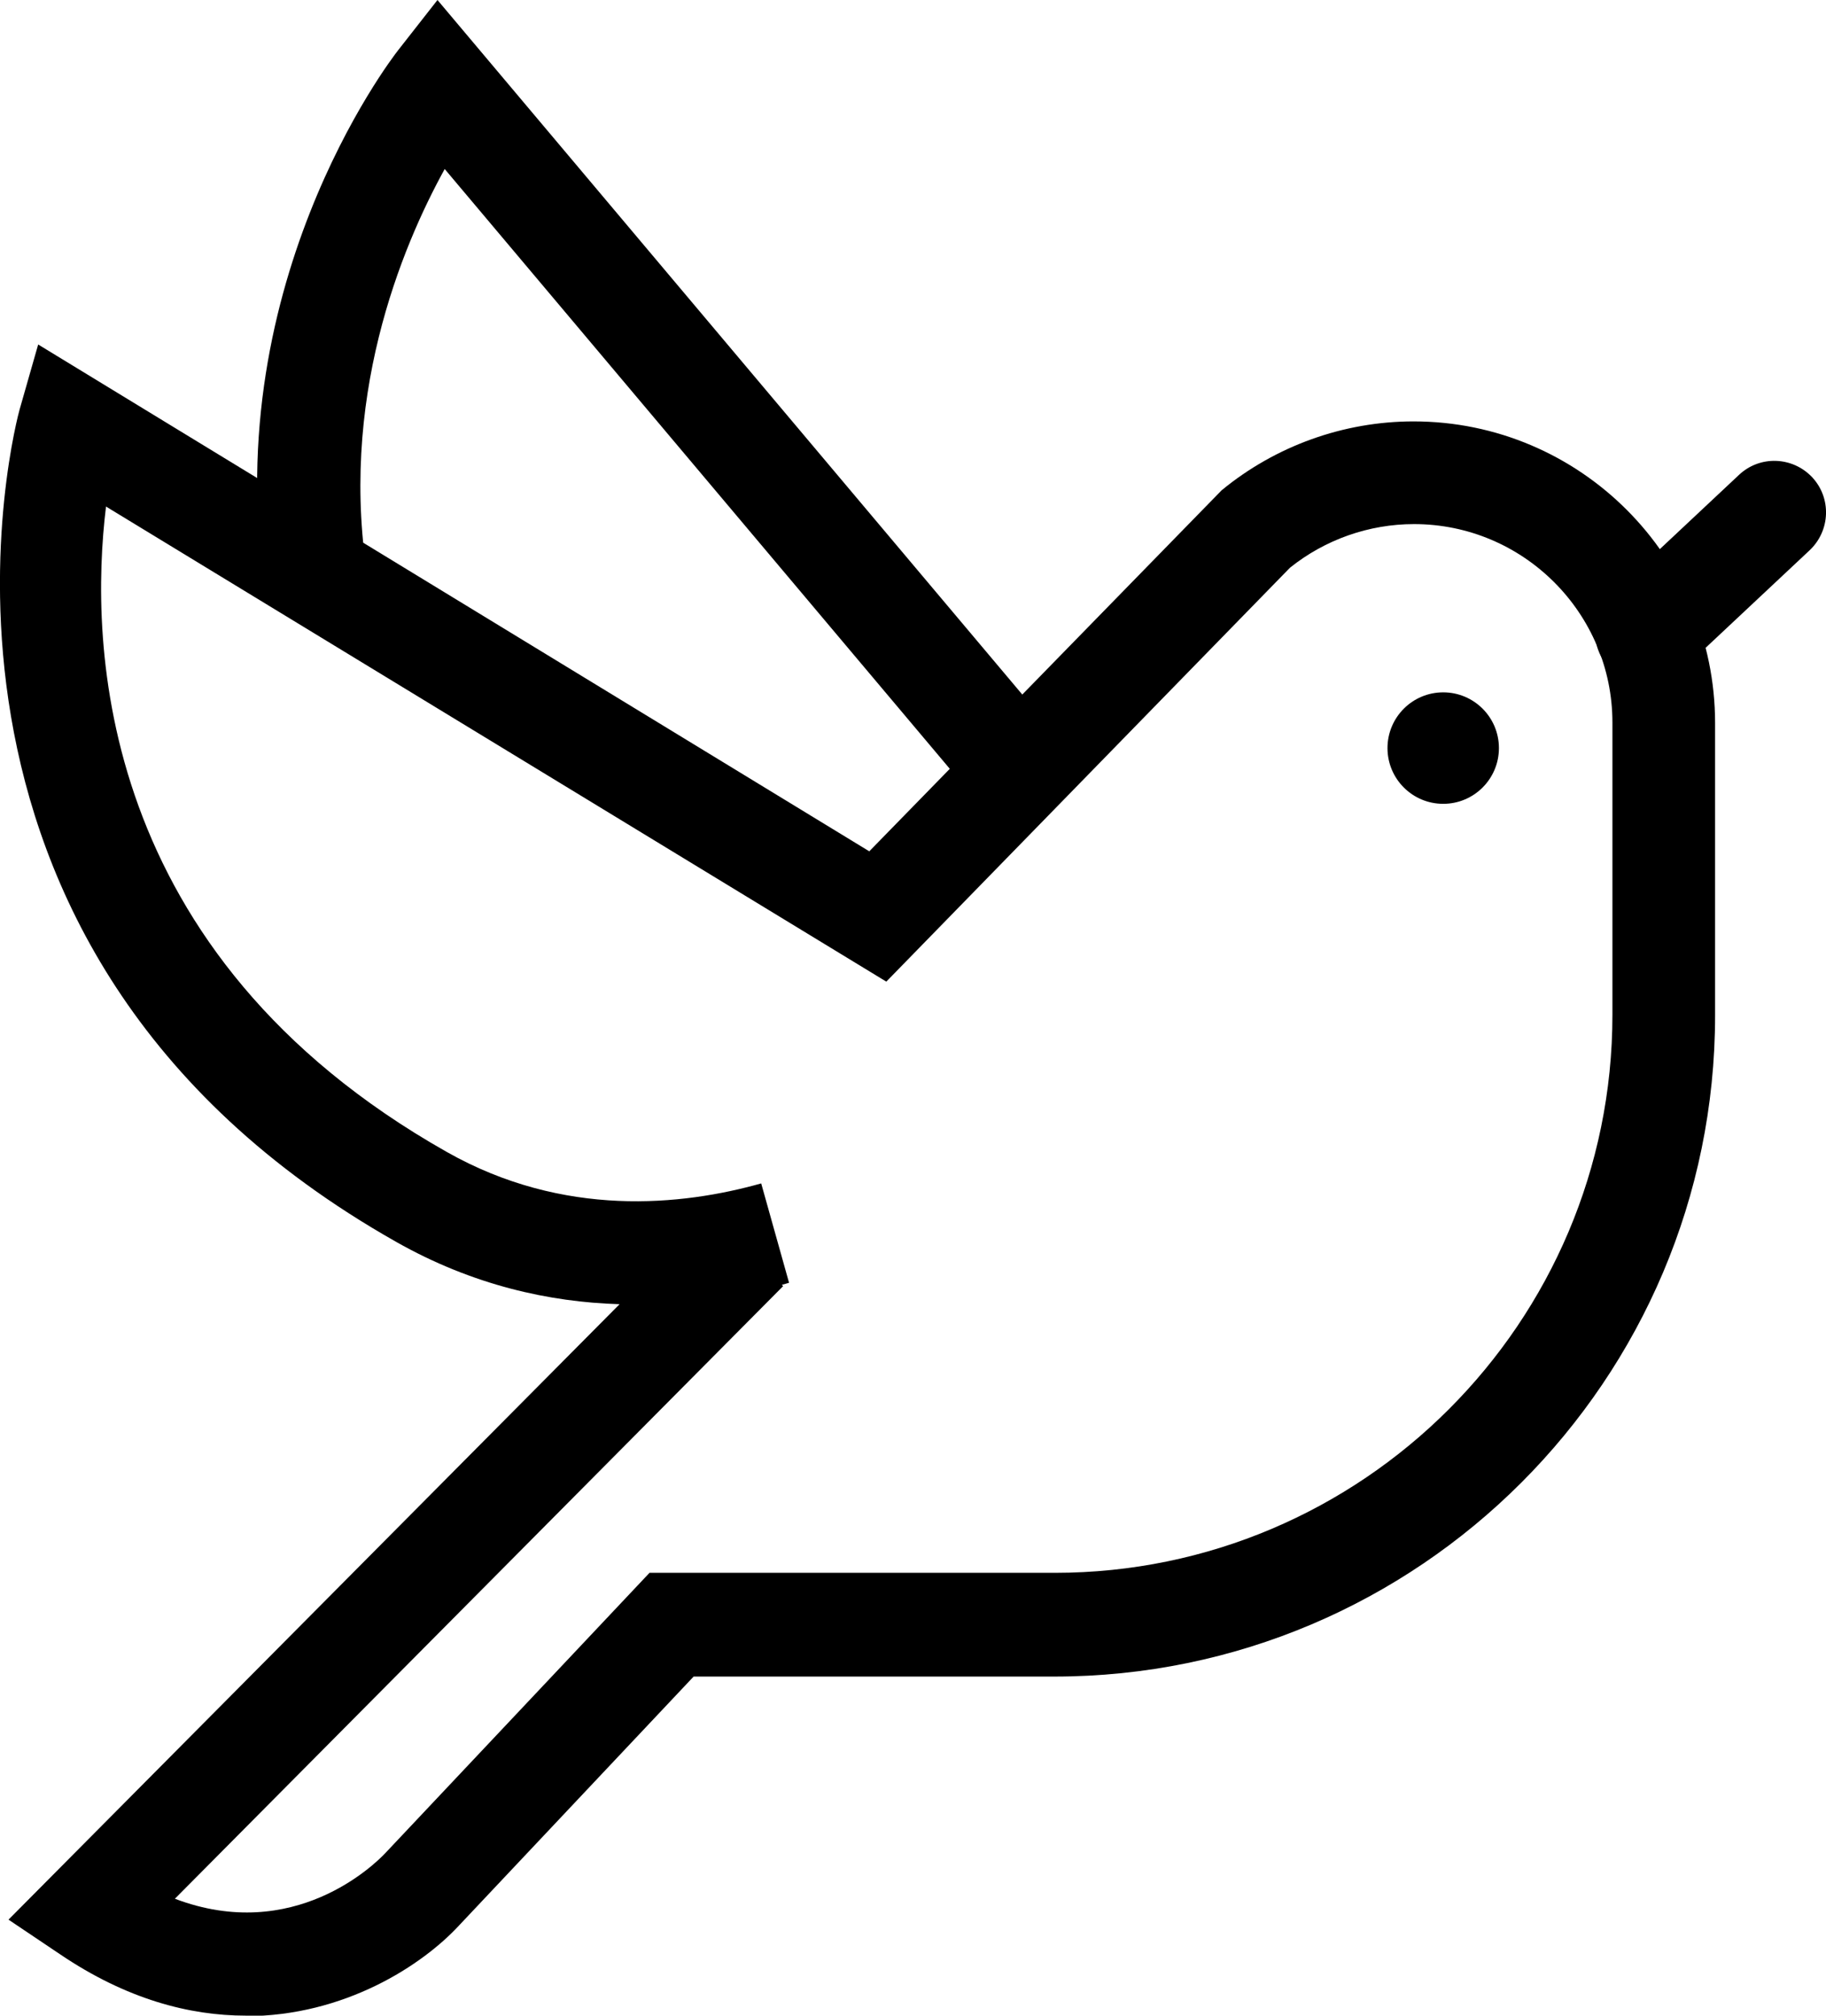
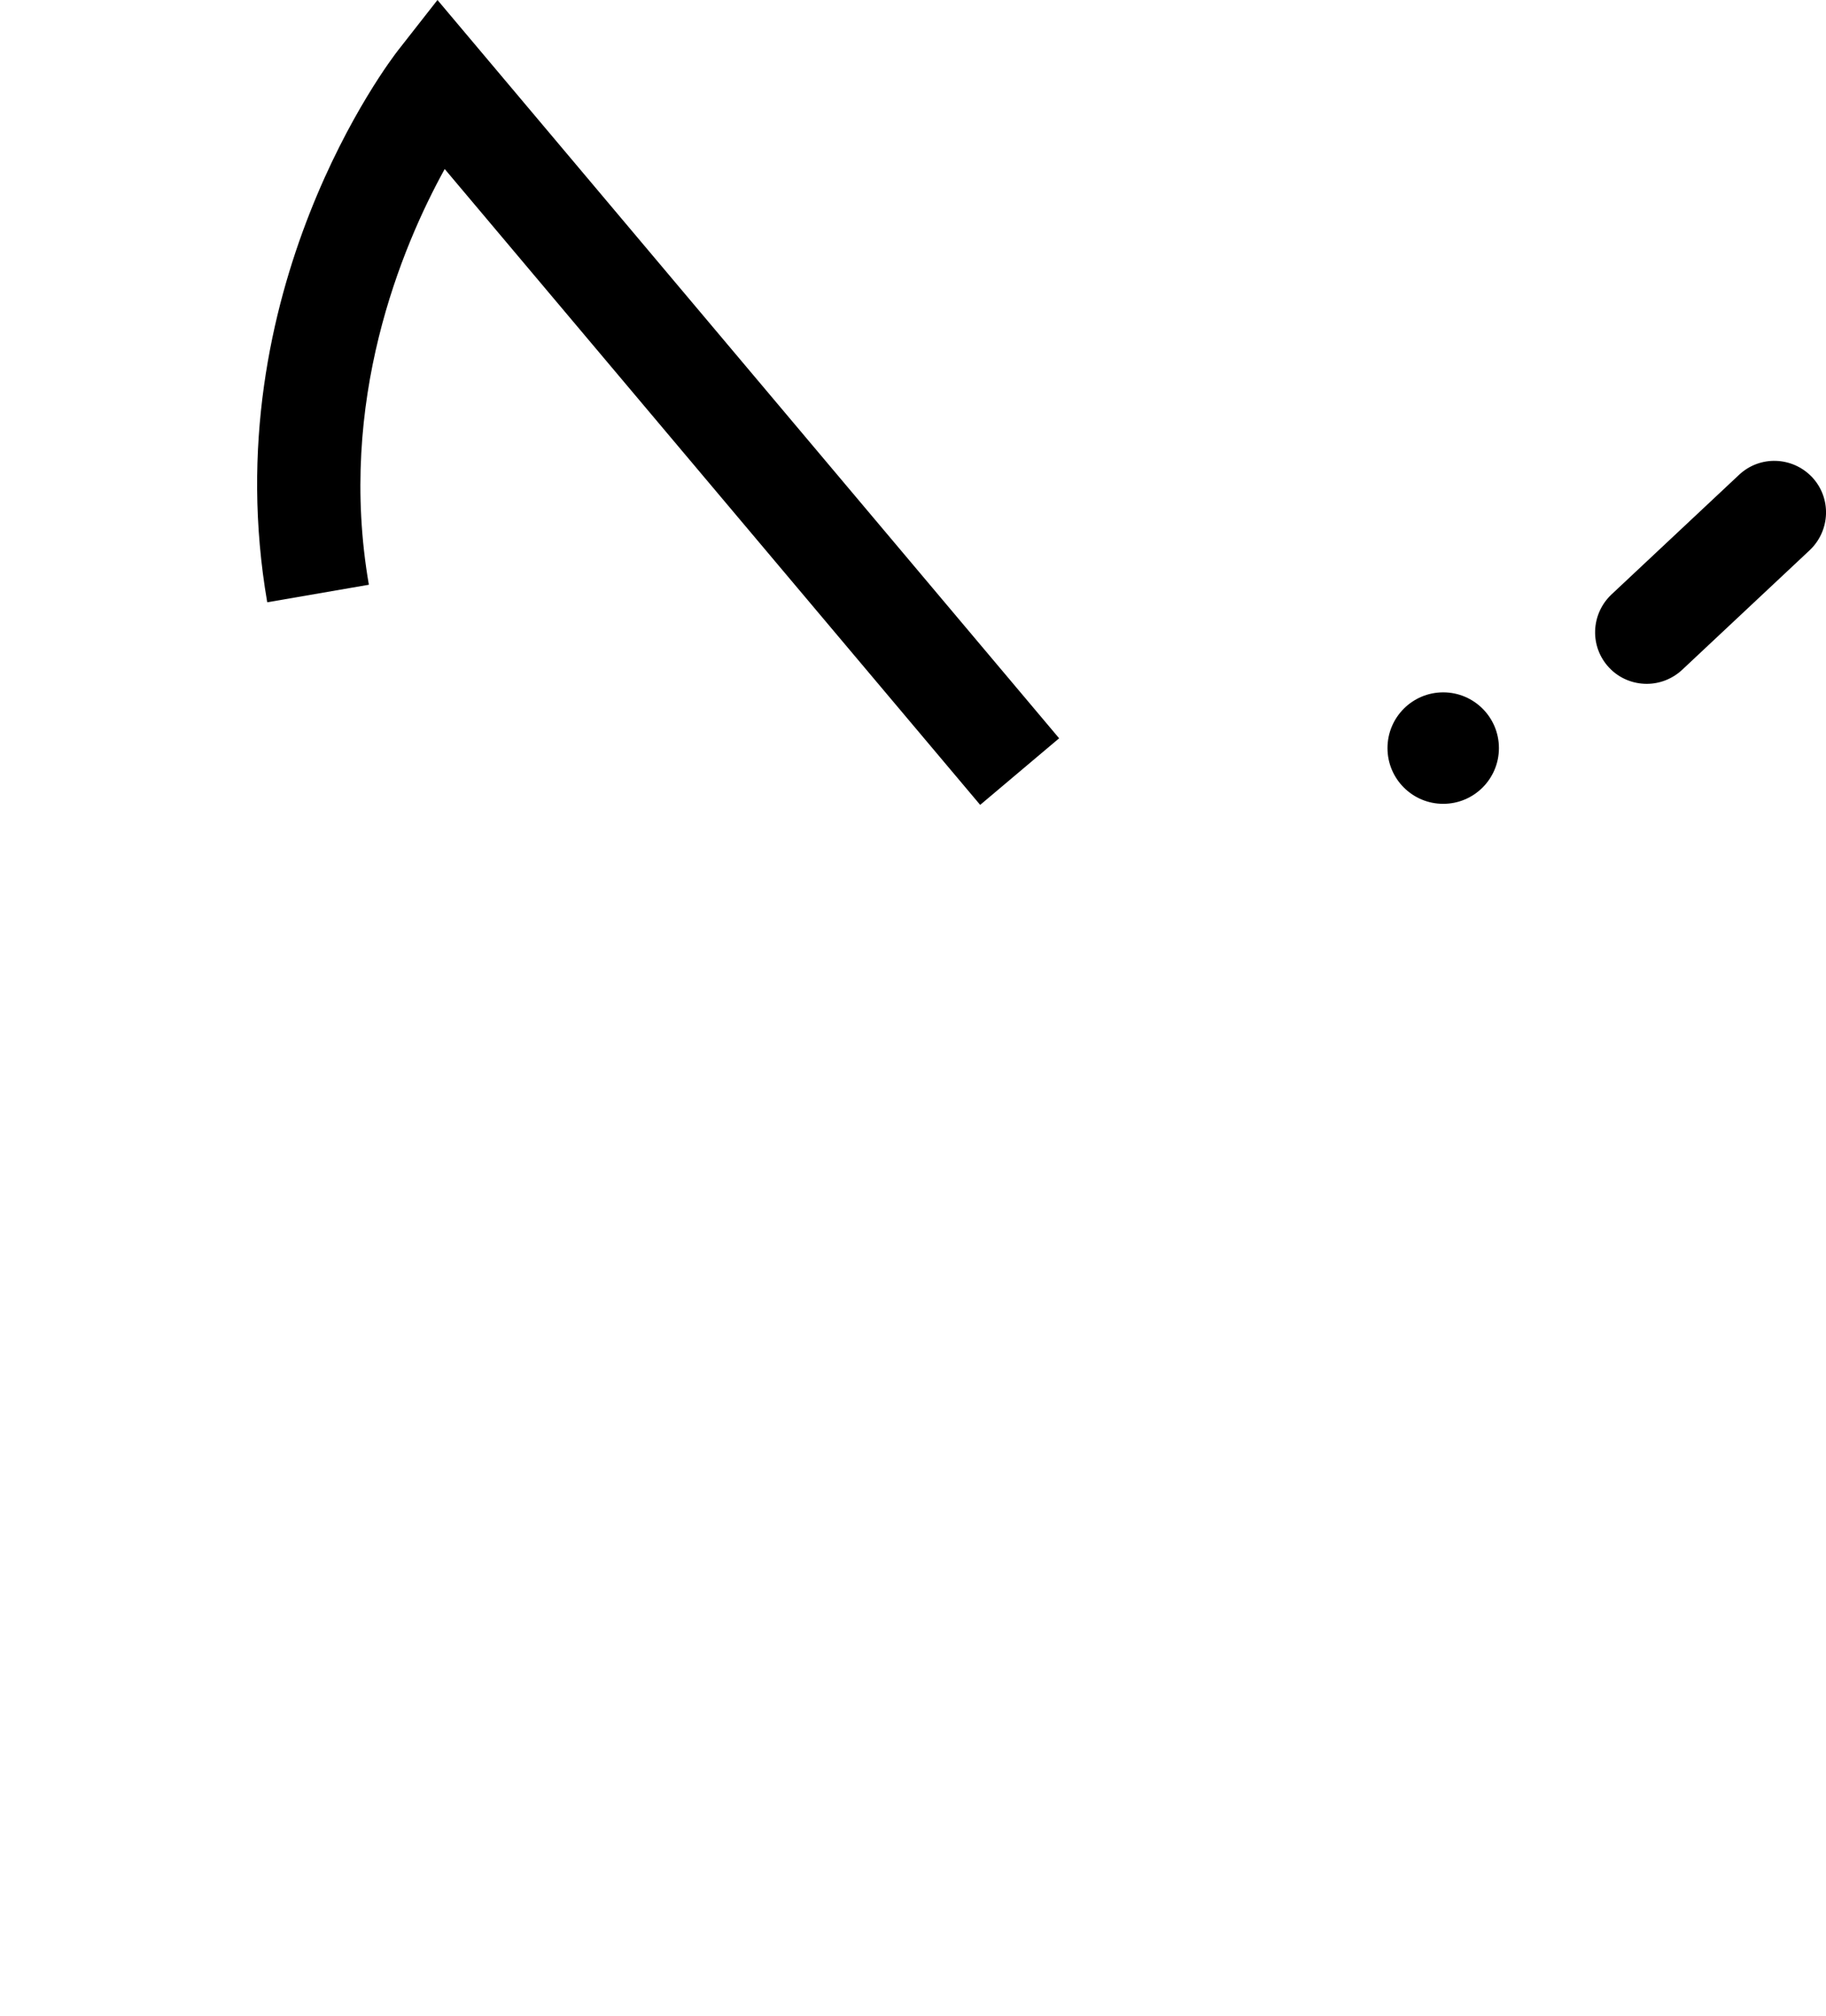
<svg xmlns="http://www.w3.org/2000/svg" id="Calque_2" viewBox="0 0 70.79 78.11">
  <defs>
    <style>.cls-1{stroke-width:0px;}</style>
  </defs>
  <g id="Calque_1-2">
-     <path class="cls-1" d="M37.99,31.18L17.24,6.55c-1.67,3.03-4.17,9-2.94,16.11l-3.94.68C8.28,11.27,15.14,2.32,15.44,1.94l1.52-1.94,24.1,28.61-3.06,2.58Z" />
-     <path class="cls-1" d="M9.53,78.11c-2.19,0-4.63-.64-7.19-2.37l-2.01-1.35,23.69-23.85c-2.71-.08-5.69-.73-8.67-2.42C-4.93,36.65.7,16.07.76,15.87l.72-2.52,32.22,19.64,13.66-13.99c2.09-1.72,4.73-2.67,7.44-2.67,6.45,0,11.69,5.24,11.69,11.69v11.33c0,14.12-11.49,25.62-25.62,25.62h-13.98l-9.07,9.62c-1.44,1.57-4.47,3.54-8.3,3.54ZM6.78,73.58c4.61,1.75,7.75-1.34,8.14-1.75l10.26-10.88h15.71c11.92,0,21.62-9.7,21.62-21.62v-11.33c0-4.24-3.45-7.69-7.69-7.69-1.75,0-3.45.6-4.81,1.69l-15.65,16.04L4.11,19.63c-.65,5.31-.38,17.33,13.21,25.01,4.54,2.57,9.13,2.08,12.19,1.22l1.08,3.85c-.09.03-.18.05-.28.08l.05.05-23.59,23.75Z" />
+     <path class="cls-1" d="M37.99,31.18L17.24,6.55c-1.67,3.03-4.17,9-2.94,16.11l-3.94.68C8.28,11.27,15.14,2.32,15.44,1.94l1.52-1.94,24.1,28.61-3.06,2.58" />
    <circle class="cls-1" cx="55.95" cy="28.99" r="2.16" />
    <path class="cls-1" d="M63.84,26.5c-.53,0-1.07-.21-1.46-.63-.76-.81-.71-2.07.09-2.83l4.95-4.64c.81-.76,2.07-.71,2.83.09.76.81.71,2.07-.09,2.83l-4.95,4.64c-.39.36-.88.54-1.37.54Z" />
  </g>
</svg>